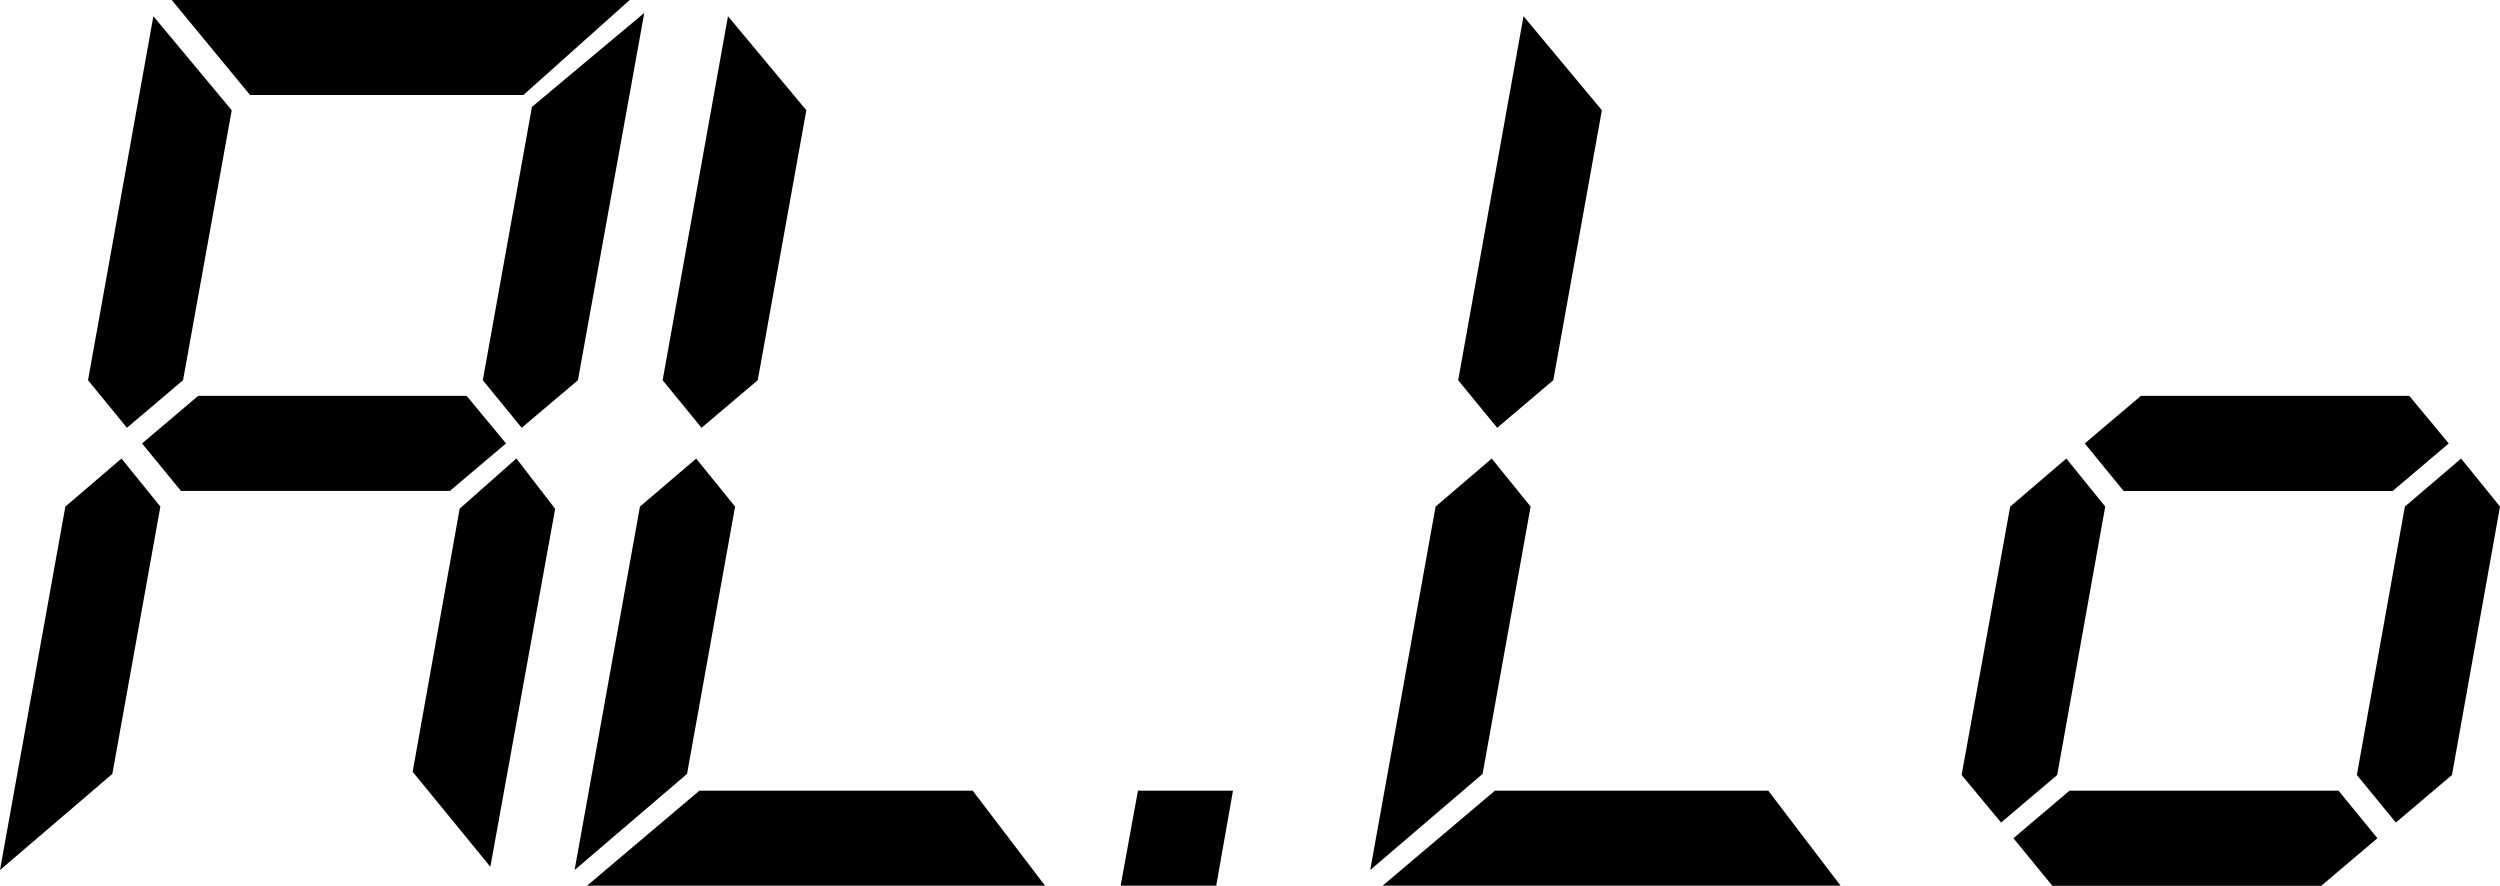
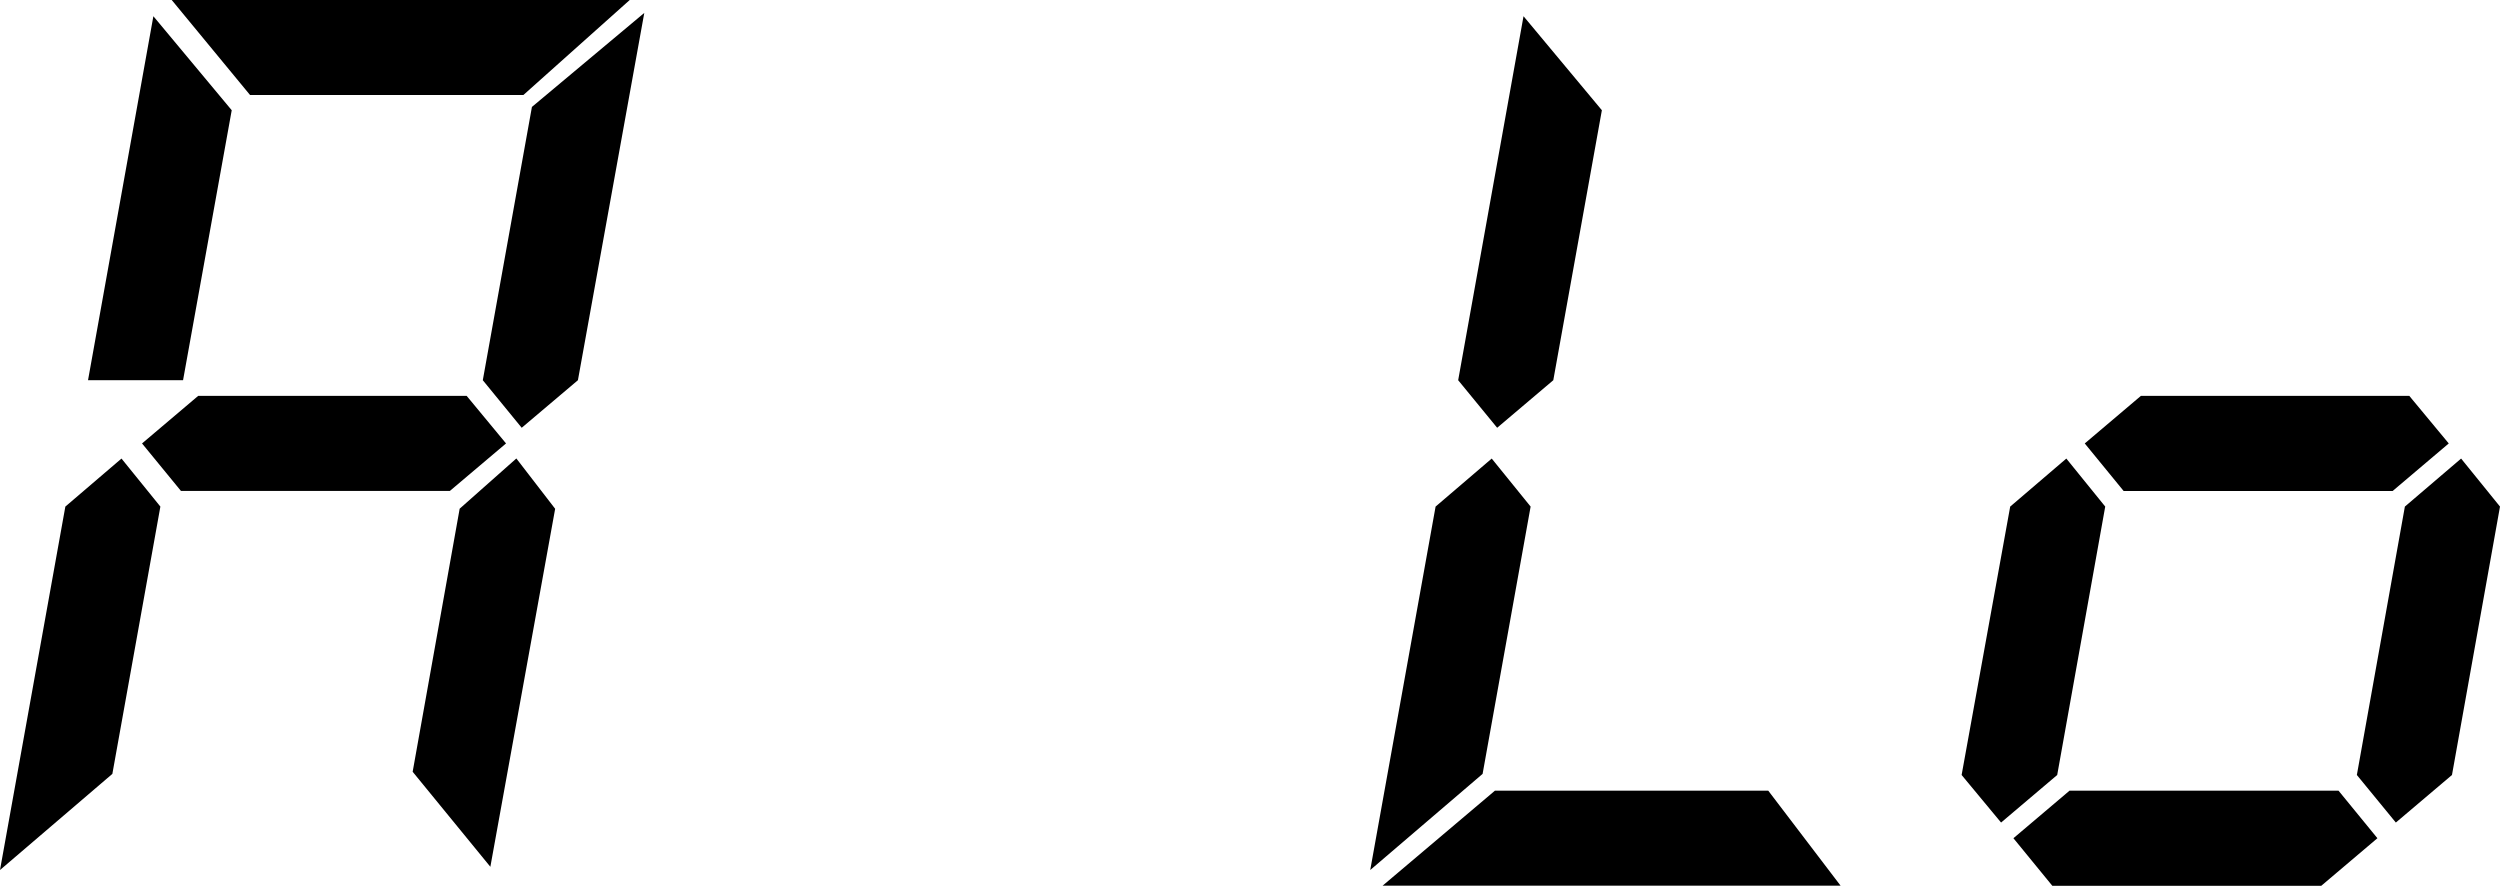
<svg xmlns="http://www.w3.org/2000/svg" version="1.1" id="Слой_1" x="0px" y="0px" width="27.123px" height="9.609px" viewBox="0 0 27.123 9.609" style="enable-background:new 0 0 27.123 9.609;" xml:space="preserve">
  <g>
-     <path d="M1.318,4.975L1.74,5.496l-0.521,2.9L0,9.439l0.709-3.943L1.318,4.975z M1.986,4.125L1.377,4.641L0.955,4.125l0.709-3.949   l0.85,1.02L1.986,4.125z M5.063,4.295L5.49,4.811L4.881,5.326H1.963L1.541,4.811L2.15,4.295H5.063z M5.678,1.031H2.713L1.863,0   h4.969L5.678,1.031z M5.32,9.404L4.477,8.373l0.51-2.854l0.615-0.545L6.023,5.52L5.32,9.404z M5.771,1.16l1.219-1.02L6.27,4.125   L5.66,4.641L5.238,4.125L5.771,1.16z" />
-     <path d="M7.553,4.975l0.422,0.521l-0.521,2.9L6.234,9.439l0.709-3.943L7.553,4.975z M10.553,8.578l0.785,1.031H6.369l1.219-1.031   H10.553z M8.221,4.125L7.611,4.641L7.189,4.125l0.709-3.949l0.85,1.02L8.221,4.125z" />
-     <path d="M13.195,9.609h-1.037l0.188-1.031h1.031L13.195,9.609z" />
+     <path d="M1.318,4.975L1.74,5.496l-0.521,2.9L0,9.439l0.709-3.943L1.318,4.975z M1.986,4.125L0.955,4.125l0.709-3.949   l0.85,1.02L1.986,4.125z M5.063,4.295L5.49,4.811L4.881,5.326H1.963L1.541,4.811L2.15,4.295H5.063z M5.678,1.031H2.713L1.863,0   h4.969L5.678,1.031z M5.32,9.404L4.477,8.373l0.51-2.854l0.615-0.545L6.023,5.52L5.32,9.404z M5.771,1.16l1.219-1.02L6.27,4.125   L5.66,4.641L5.238,4.125L5.771,1.16z" />
    <path d="M16.184,4.975l0.422,0.521l-0.521,2.9l-1.219,1.043l0.709-3.943L16.184,4.975z M19.184,8.578l0.785,1.031H15l1.219-1.031   H19.184z M16.852,4.125l-0.609,0.516L15.82,4.125l0.709-3.949l0.85,1.02L16.852,4.125z" />
    <path d="M22.418,4.975l0.422,0.521l-0.521,2.912l-0.609,0.516l-0.428-0.516l0.527-2.912L22.418,4.975z M25.793,9.094l-0.609,0.516   h-2.918l-0.422-0.516l0.609-0.516h2.918L25.793,9.094z M26.139,4.295l0.428,0.516l-0.609,0.516h-2.918l-0.422-0.516l0.609-0.516   H26.139z M26.701,4.975l0.422,0.521l-0.521,2.912l-0.609,0.516L25.57,8.408l0.521-2.912L26.701,4.975z" />
  </g>
</svg>